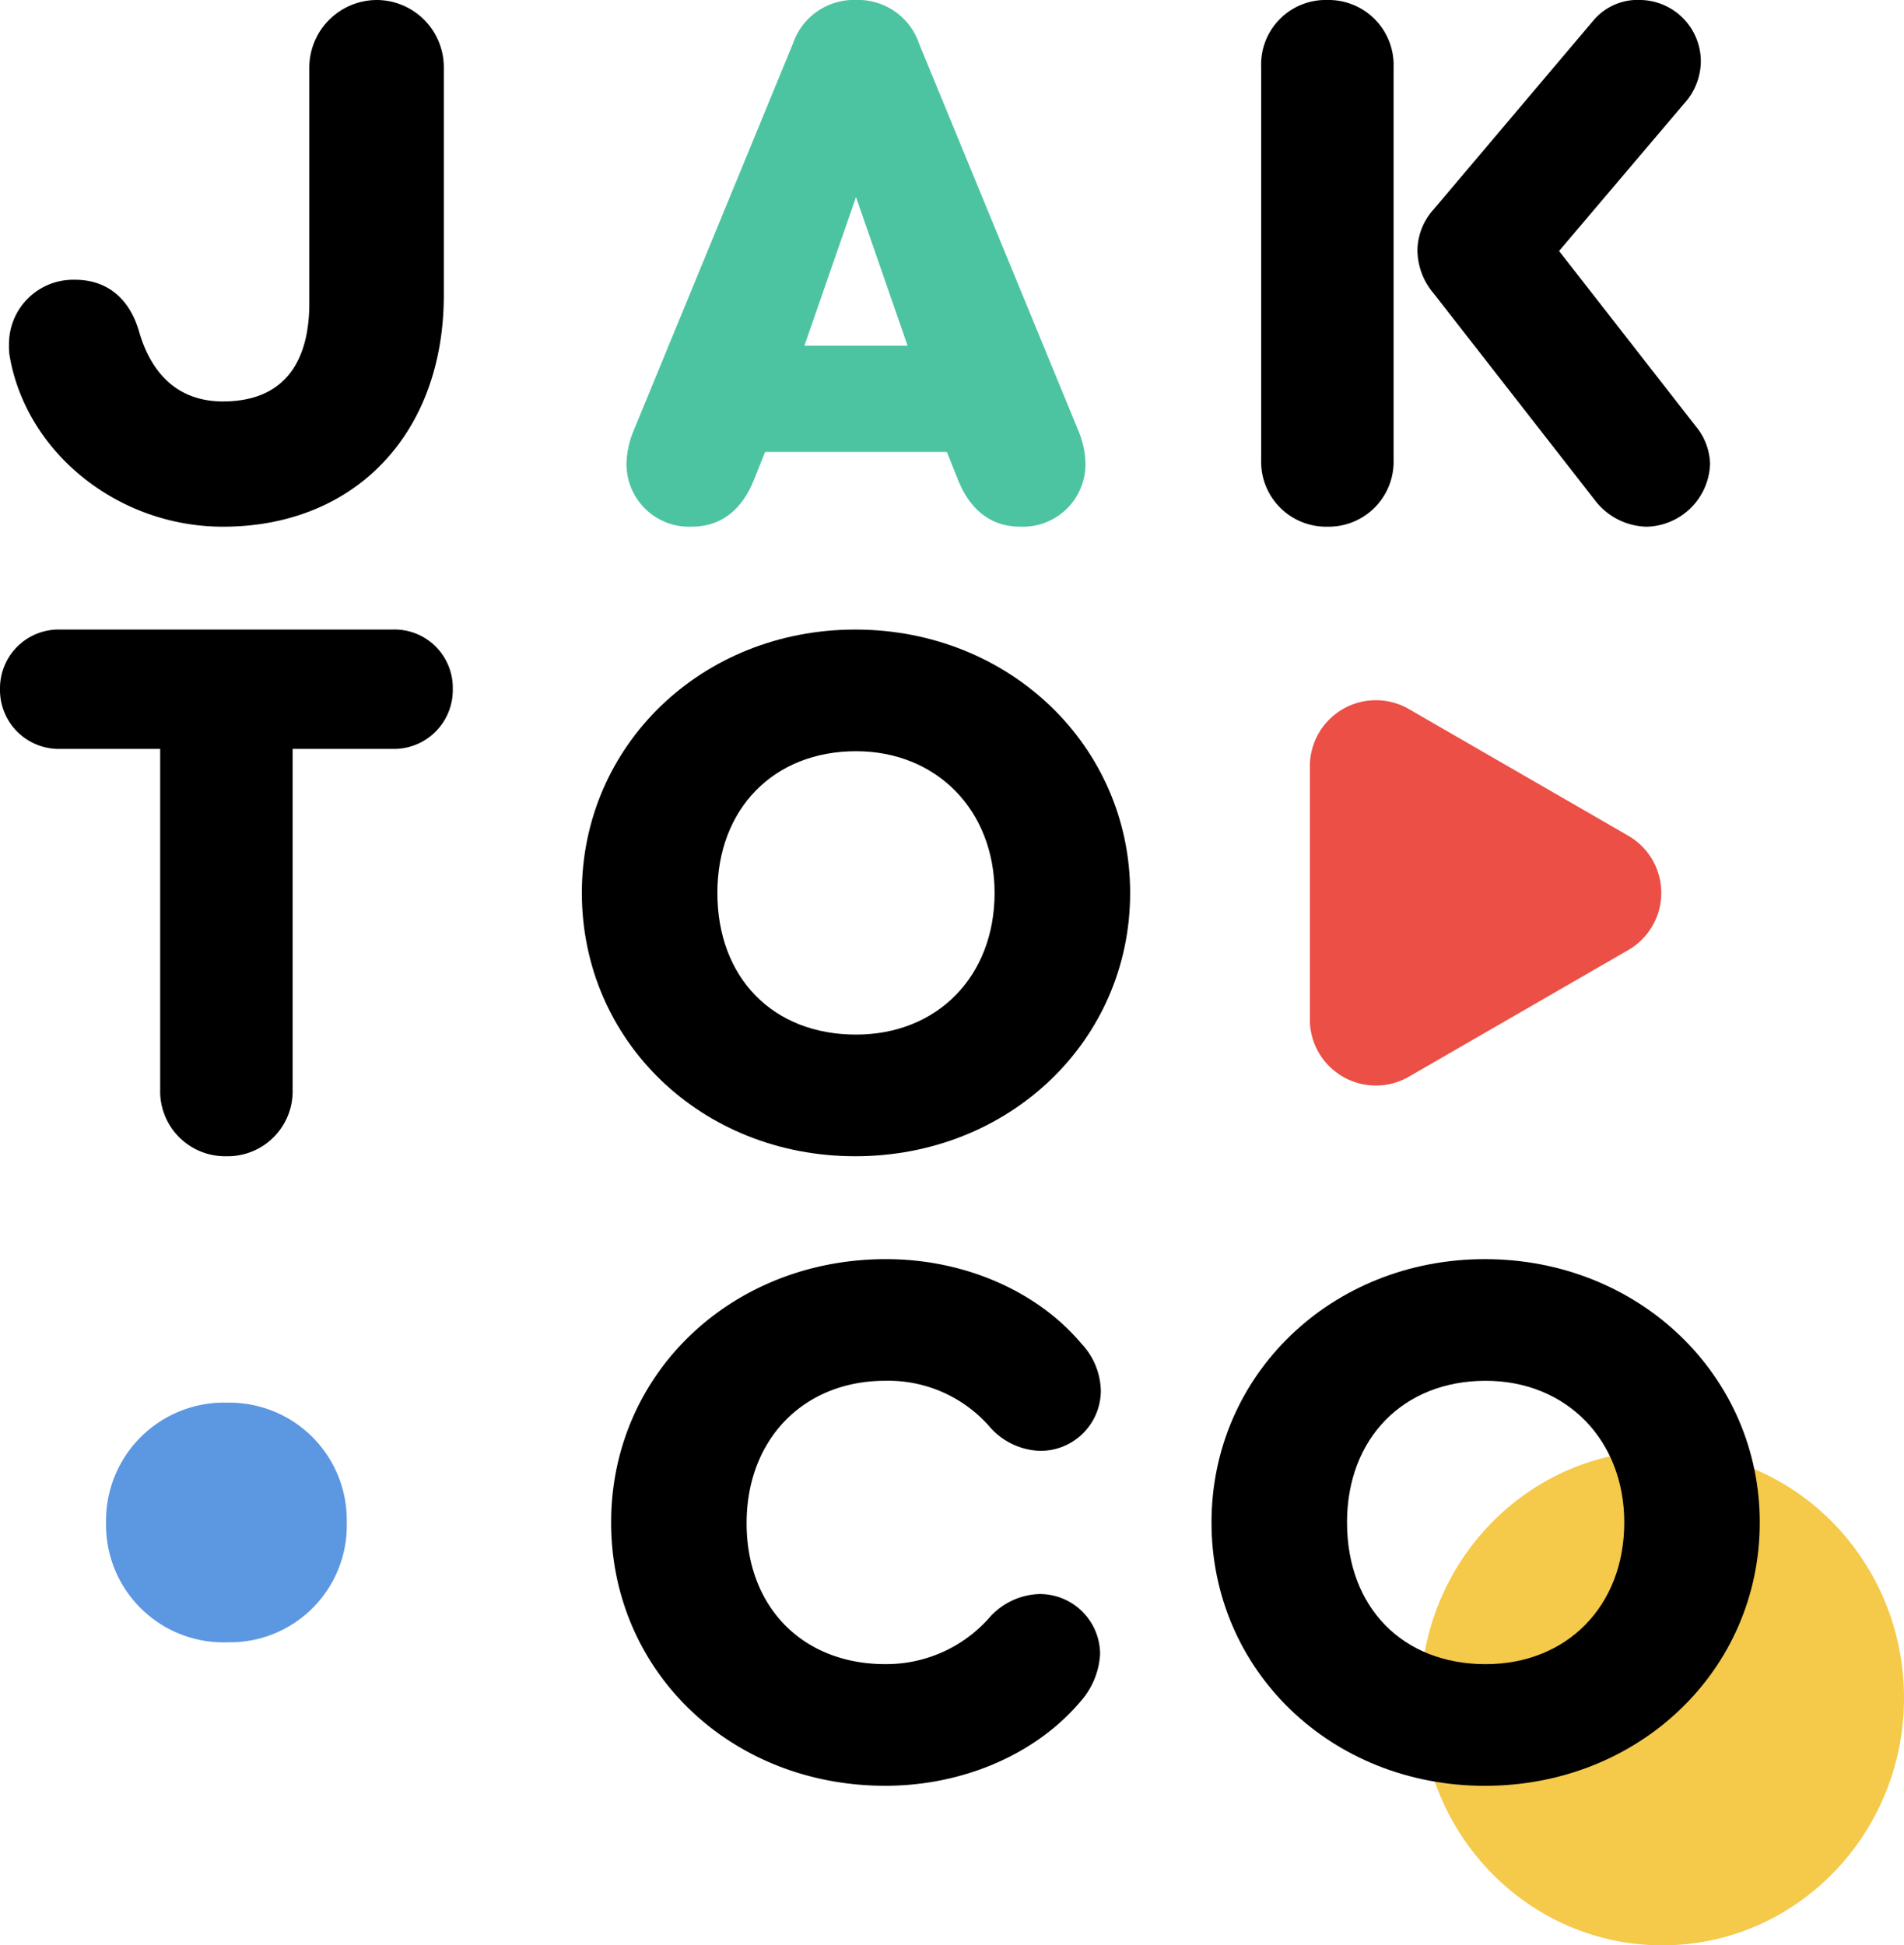
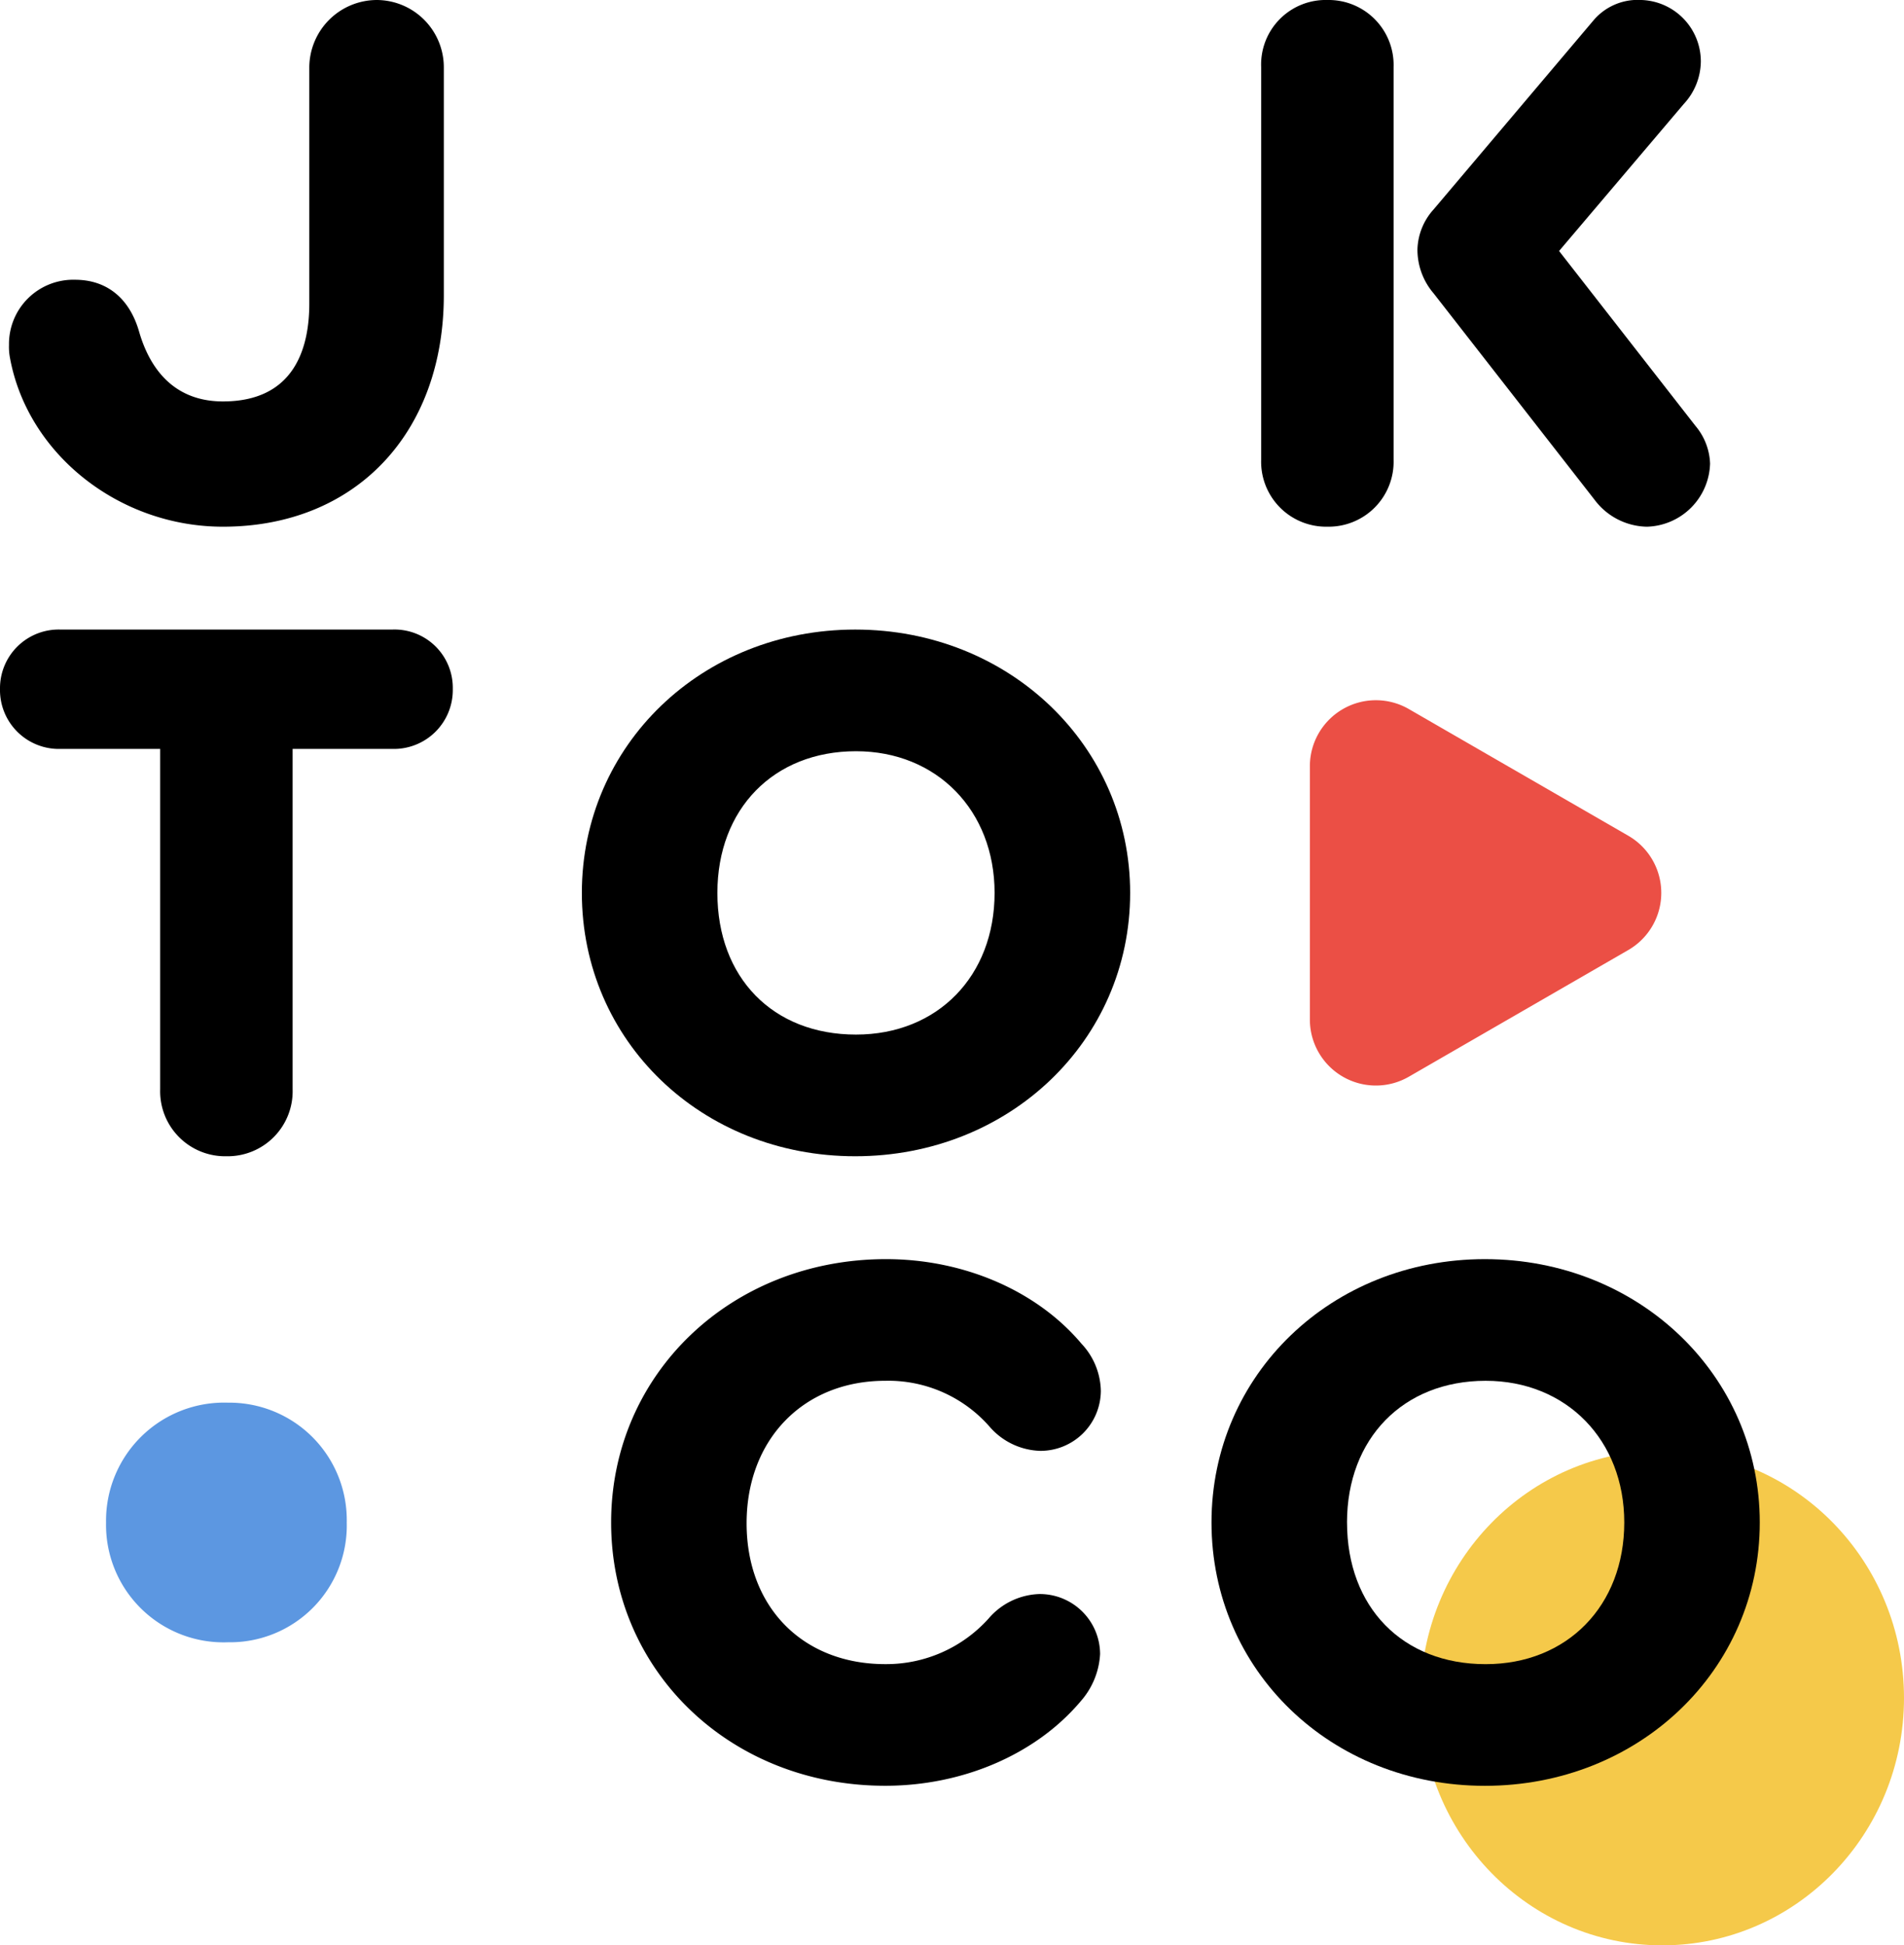
<svg xmlns="http://www.w3.org/2000/svg" width="156.753" height="160.168" viewBox="0 0 156.753 160.168">
  <g transform="translate(645.804 -1039.638)">
    <ellipse cx="19.9" cy="20.37" rx="19.9" ry="20.37" transform="translate(-528.851 1159.066)" fill="#f5c94a" />
    <path d="M-613.906,1039.638a5.576,5.576,0,0,0-5.569,5.57v19.42c0,3.678-1.234,8.061-7.111,8.061-4.349,0-6.155-3.133-6.907-5.766-.795-2.741-2.666-4.251-5.265-4.251a5.291,5.291,0,0,0-5.441,5.379,4.724,4.724,0,0,0,.083,1.063c1.455,7.919,8.99,13.889,17.53,13.889,10.877,0,18.186-7.663,18.186-19.071v-18.723A5.544,5.544,0,0,0-613.906,1039.638Z" transform="translate(-0.865)" />
-     <path d="M-496.124,1077.8a5.151,5.151,0,0,1-5.389,5.2c-2.344,0-4.119-1.332-5.134-3.931l-.888-2.22H-522.5l-.888,2.22c-1.014,2.6-2.788,3.931-5.133,3.931a5.151,5.151,0,0,1-5.389-5.2,7.481,7.481,0,0,1,.57-2.663l13.125-31.889a5.3,5.3,0,0,1,5.2-3.614,5.305,5.305,0,0,1,5.2,3.614l13.122,31.889A7.424,7.424,0,0,1-496.124,1077.8Zm-23.139-9.7h8.494l-4.246-12.237Z" transform="translate(-60.315)" fill="#4dc4a1" />
    <path d="M-409.665,1045.154v32.332a5.35,5.35,0,0,1-5.452,5.516,5.349,5.349,0,0,1-5.451-5.516v-32.332a5.313,5.313,0,0,1,5.451-5.516A5.351,5.351,0,0,1-409.665,1045.154Zm26.055,32.65a5.35,5.35,0,0,1-5.2,5.2,5.506,5.506,0,0,1-4.311-2.22l-13.248-16.991a5.537,5.537,0,0,1-1.332-3.614,5.12,5.12,0,0,1,1.332-3.3l13.187-15.594a4.768,4.768,0,0,1,3.866-1.649,5.061,5.061,0,0,1,4.945,5.072,5.214,5.214,0,0,1-1.4,3.487l-10.27,12.108,11.222,14.392A5.081,5.081,0,0,1-383.61,1077.8Z" transform="translate(-121.407)" />
    <path d="M-632.617,1189.93v-28.022h-8.18a4.849,4.849,0,0,1-5.007-4.945,4.834,4.834,0,0,1,5.007-4.881h27.261a4.8,4.8,0,0,1,5.009,4.881,4.85,4.85,0,0,1-5.009,4.945h-8.177v28.022a5.351,5.351,0,0,1-5.454,5.516A5.35,5.35,0,0,1-632.617,1189.93Z" transform="translate(0 -60.61)" />
    <path d="M-496.747,1173.763c0,12.173-9.955,21.683-22.633,21.683s-22.507-9.511-22.507-21.683,9.891-21.681,22.507-21.681C-506.7,1152.082-496.747,1161.655-496.747,1173.763Zm-33.982,0c0,6.974,4.563,11.666,11.411,11.666,6.721,0,11.411-4.819,11.411-11.666,0-6.783-4.755-11.664-11.411-11.664C-526.1,1162.1-530.729,1166.854-530.729,1173.763Z" transform="translate(-56.014 -60.61)" />
    <path d="M-385.647,1175.852l-18.069-10.432a5.433,5.433,0,0,0-8.149,4.705v20.864a5.433,5.433,0,0,0,8.149,4.7l18.069-10.432A5.433,5.433,0,0,0-385.647,1175.852Z" transform="translate(-126.099 -67.402)" fill="#eb4f45" />
    <g transform="translate(-637.073 1155.125)">
      <g transform="translate(0 0)">
        <path d="M-626.864,1300.029a9.724,9.724,0,0,1,10.039-9.864,9.665,9.665,0,0,1,9.777,9.864,9.613,9.613,0,0,1-9.777,9.863A9.674,9.674,0,0,1-626.864,1300.029Z" transform="translate(626.864 -1290.165)" fill="#5c97e1" />
      </g>
    </g>
    <path d="M-536.66,1286.208c0-12.234,9.891-21.681,22.633-21.681,6.4,0,12.425,2.6,16.1,6.974a5.815,5.815,0,0,1,1.584,3.866,4.967,4.967,0,0,1-5.009,4.945,5.736,5.736,0,0,1-4.184-2.029,11.075,11.075,0,0,0-8.559-3.74c-6.718,0-11.411,4.819-11.411,11.728s4.628,11.6,11.411,11.6a11.323,11.323,0,0,0,8.5-3.74,5.73,5.73,0,0,1,4.184-2.029,4.962,4.962,0,0,1,5.007,4.945,6.4,6.4,0,0,1-1.584,3.866c-3.678,4.375-9.7,6.974-16.1,6.974C-526.834,1307.891-536.66,1298.444-536.66,1286.208Z" transform="translate(-58.831 -121.22)" />
-     <path d="M-384.3,1286.208c0,12.172-9.952,21.683-22.631,21.683s-22.506-9.511-22.506-21.683,9.89-21.681,22.506-21.681C-394.254,1264.527-384.3,1274.1-384.3,1286.208Zm-33.979,0c0,6.974,4.566,11.666,11.411,11.666,6.721,0,11.413-4.819,11.413-11.666,0-6.783-4.757-11.664-11.413-11.664C-413.654,1274.544-418.281,1279.3-418.281,1286.208Z" transform="translate(-116.626 -121.22)" />
+     <path d="M-384.3,1286.208c0,12.172-9.952,21.683-22.631,21.683s-22.506-9.511-22.506-21.683,9.89-21.681,22.506-21.681C-394.254,1264.527-384.3,1274.1-384.3,1286.208m-33.979,0c0,6.974,4.566,11.666,11.411,11.666,6.721,0,11.413-4.819,11.413-11.666,0-6.783-4.757-11.664-11.413-11.664C-413.654,1274.544-418.281,1279.3-418.281,1286.208Z" transform="translate(-116.626 -121.22)" />
  </g>
</svg>